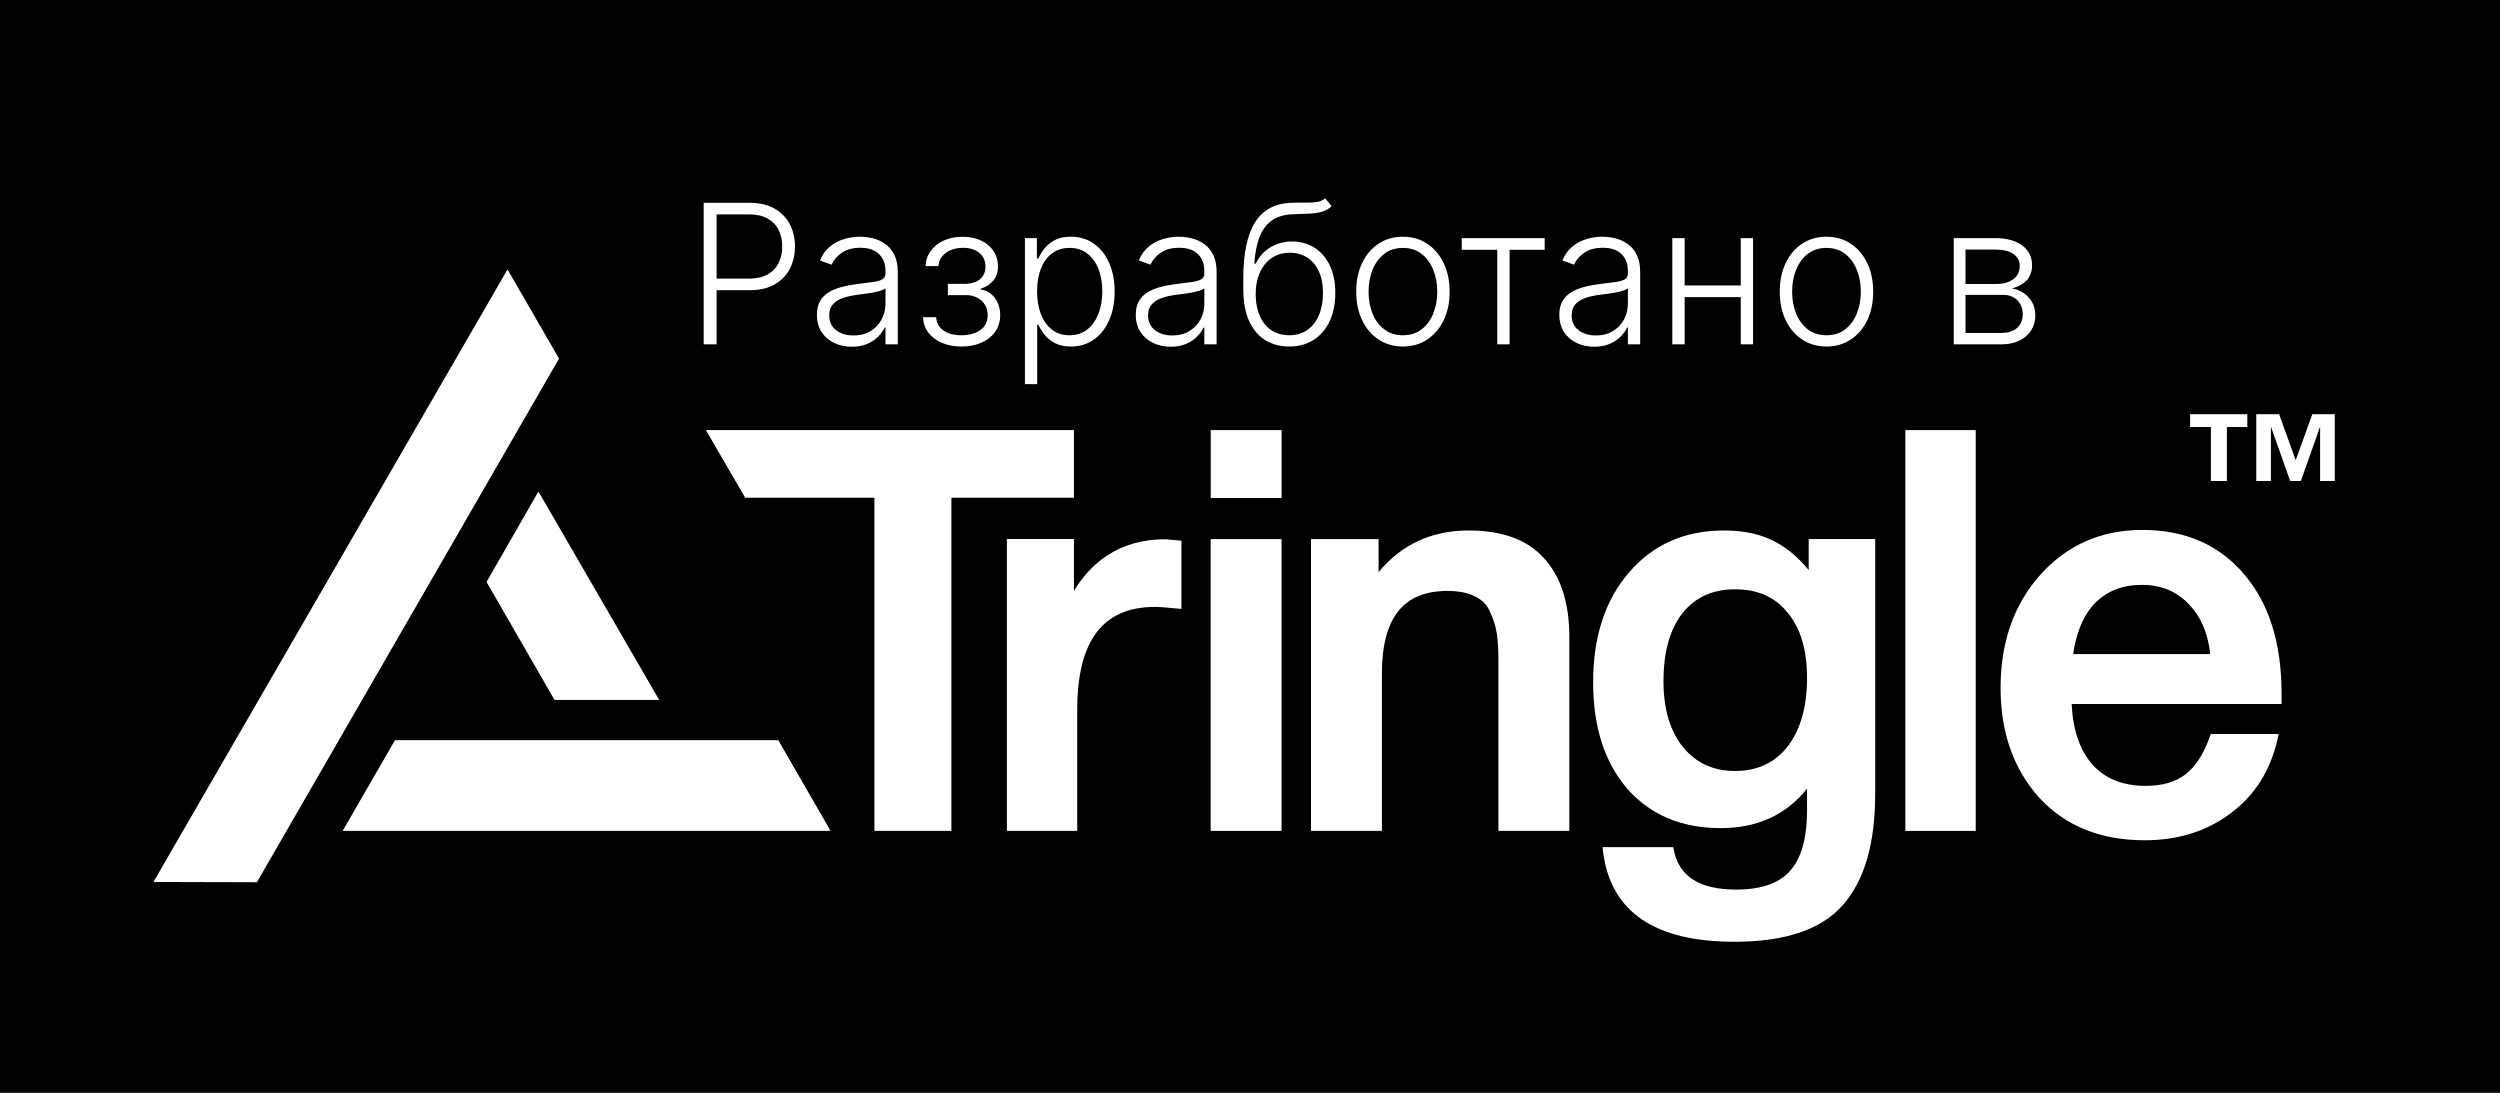
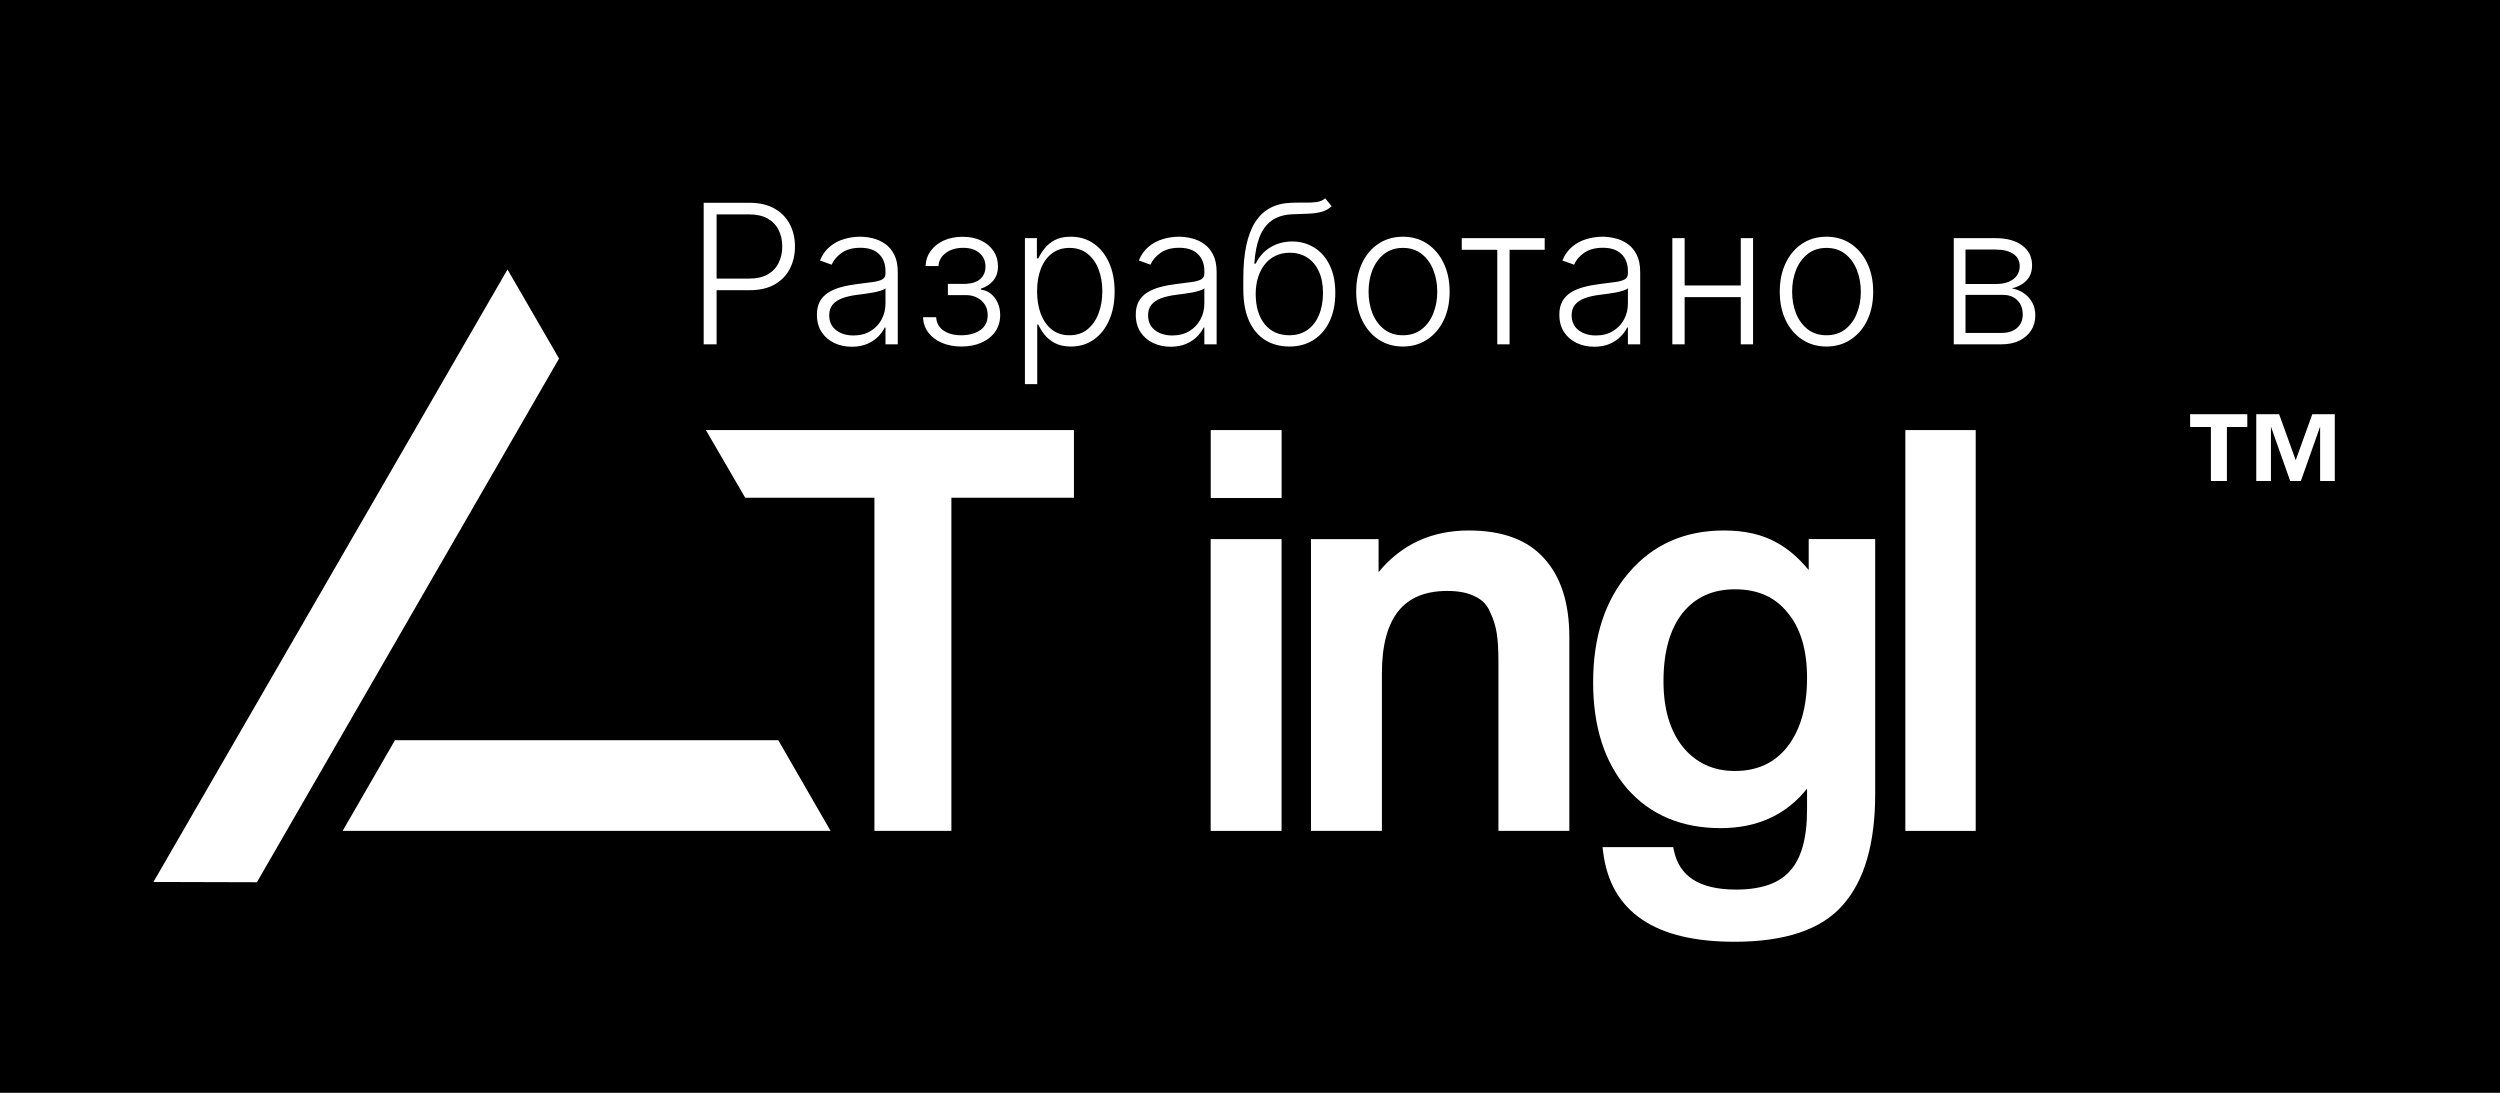
<svg xmlns="http://www.w3.org/2000/svg" width="167" height="73" viewBox="0 0 167 73" fill="none">
  <rect width="167" height="73" fill="black" />
  <g clip-path="url(#clip0_222_760)">
    <path fill-rule="evenodd" clip-rule="evenodd" d="M71.739 33.248V28.73H47.153L49.779 33.248H58.411V55.504H63.553V33.248H71.739Z" fill="white" />
-     <path fill-rule="evenodd" clip-rule="evenodd" d="M78.921 40.678V36.119L77.854 36.022H77.842C76.347 36.022 75.039 36.387 73.927 37.126C73.073 37.694 72.345 38.477 71.739 39.466V36.004H67.26V55.504H71.96V47.382C71.96 45.038 72.413 43.33 73.276 42.213C74.128 41.108 75.412 40.54 77.179 40.54C77.409 40.54 77.886 40.575 78.625 40.649L78.921 40.678Z" fill="white" />
    <path fill-rule="evenodd" clip-rule="evenodd" d="M85.609 55.504V36.012H80.872V55.504H85.609Z" fill="white" />
    <path fill-rule="evenodd" clip-rule="evenodd" d="M92.089 38.217V36.012H87.574V55.504H92.311V44.991C92.311 43.092 92.692 41.717 93.411 40.821C94.121 39.936 95.194 39.475 96.682 39.475C97.465 39.475 98.081 39.606 98.546 39.85L98.55 39.852L98.555 39.854C99.013 40.072 99.334 40.405 99.528 40.859L99.53 40.864L99.532 40.869C99.768 41.363 99.919 41.853 99.988 42.339L99.988 42.341C100.059 42.814 100.095 43.426 100.095 44.18V55.504H104.832V42.559C104.832 40.307 104.282 38.538 103.142 37.293C102.019 36.039 100.326 35.436 98.118 35.436C95.63 35.436 93.614 36.367 92.089 38.217Z" fill="white" />
    <path fill-rule="evenodd" clip-rule="evenodd" d="M125.263 53.023V36.01H120.821V38.079C120.156 37.272 119.442 36.657 118.679 36.244C117.721 35.7 116.543 35.436 115.161 35.436C112.535 35.436 110.408 36.375 108.806 38.257C107.208 40.11 106.421 42.561 106.421 45.581C106.421 48.525 107.17 50.902 108.696 52.683L108.698 52.686C110.253 54.446 112.344 55.319 114.94 55.319C117.377 55.319 119.309 54.439 120.711 52.682V54.092C120.711 56.03 120.309 57.373 119.566 58.184L119.563 58.188C118.849 58.992 117.675 59.424 115.971 59.424C114.723 59.424 113.774 59.192 113.096 58.757C112.427 58.327 111.998 57.684 111.815 56.801L111.77 56.587H107.049L107.086 56.888C107.327 58.882 108.187 60.403 109.678 61.417C111.159 62.424 113.23 62.91 115.861 62.91C119.207 62.91 121.647 62.117 123.096 60.461C124.558 58.818 125.263 56.321 125.263 53.023ZM115.897 39.365C117.423 39.365 118.581 39.889 119.407 40.922L119.411 40.927C120.266 41.944 120.711 43.385 120.711 45.286C120.711 47.235 120.266 48.755 119.405 49.874C118.551 50.957 117.392 51.502 115.897 51.502C114.452 51.502 113.302 50.97 112.423 49.906C111.565 48.837 111.121 47.38 111.121 45.507C111.121 43.53 111.555 42.024 112.388 40.958C113.241 39.898 114.4 39.365 115.897 39.365Z" fill="white" />
    <path fill-rule="evenodd" clip-rule="evenodd" d="M131.977 55.504V28.73H127.277V55.504H131.977Z" fill="white" />
-     <path fill-rule="evenodd" clip-rule="evenodd" d="M152.143 49.361C151.663 51.482 150.611 53.149 148.983 54.346C147.385 55.539 145.473 56.13 143.262 56.13C140.326 56.13 137.967 55.186 136.214 53.279L136.211 53.277C134.491 51.353 133.638 48.903 133.638 45.949C133.638 42.921 134.516 40.398 136.284 38.401L136.285 38.4C138.081 36.401 140.365 35.399 143.115 35.399C145.959 35.399 148.235 36.385 149.913 38.369C151.586 40.323 152.407 42.983 152.407 46.317V47.029H142.581H138.385C138.471 48.769 138.934 50.097 139.746 51.041C140.594 52.004 141.778 52.496 143.336 52.496C144.448 52.496 145.319 52.236 145.972 51.741L145.977 51.737C146.656 51.213 147.207 50.382 147.612 49.214L147.675 49.033H152.217L152.143 49.361ZM146.232 40.383L146.237 40.389C147.014 41.188 147.489 42.28 147.644 43.69H140.172H138.486C138.581 43.043 138.727 42.466 138.921 41.956C139.173 41.297 139.507 40.752 139.921 40.314C140.723 39.488 141.767 39.07 143.078 39.07C144.385 39.07 145.428 39.51 146.232 40.383Z" fill="white" />
    <path d="M10.25 58.915L33.901 18L37.345 23.952L17.161 58.934L10.25 58.915Z" fill="white" />
-     <path fill-rule="evenodd" clip-rule="evenodd" d="M37.039 46.755H44.033L35.967 32.834L32.503 38.872L37.039 46.755Z" fill="white" />
    <path d="M51.99 49.447L55.483 55.504H22.888L26.383 49.447H51.99Z" fill="white" />
    <path d="M85.612 28.73H80.877V33.266H85.612V28.73Z" fill="white" />
    <path d="M147.688 32.132V28.522H146.3V27.669H150.12V28.522H148.757V32.132H147.688ZM150.718 32.132V27.669H152.246L153.354 30.741L154.462 27.669H155.964V32.132H154.984V28.497L153.698 32.132H152.985L151.698 28.497V32.132H150.718Z" fill="white" />
  </g>
  <path d="M47.006 23V13.546H50.057C50.728 13.546 51.288 13.675 51.738 13.933C52.19 14.189 52.53 14.537 52.758 14.977C52.989 15.417 53.104 15.912 53.104 16.463C53.104 17.014 52.99 17.511 52.762 17.954C52.535 18.394 52.196 18.744 51.747 19.002C51.297 19.258 50.739 19.385 50.071 19.385H47.67V18.61H50.048C50.543 18.61 50.954 18.517 51.281 18.333C51.607 18.145 51.85 17.89 52.01 17.566C52.173 17.243 52.255 16.875 52.255 16.463C52.255 16.051 52.173 15.683 52.01 15.36C51.85 15.037 51.605 14.783 51.276 14.598C50.95 14.413 50.536 14.321 50.034 14.321H47.869V23H47.006ZM56.901 23.162C56.474 23.162 56.083 23.078 55.729 22.912C55.375 22.743 55.093 22.5 54.884 22.183C54.675 21.863 54.57 21.475 54.57 21.02C54.57 20.669 54.636 20.373 54.769 20.133C54.901 19.893 55.089 19.696 55.332 19.542C55.575 19.388 55.863 19.267 56.195 19.178C56.527 19.088 56.894 19.019 57.294 18.97C57.691 18.921 58.026 18.878 58.3 18.841C58.577 18.804 58.788 18.745 58.933 18.665C59.077 18.585 59.15 18.456 59.15 18.277V18.111C59.15 17.628 59.005 17.248 58.716 16.971C58.429 16.691 58.017 16.551 57.478 16.551C56.968 16.551 56.55 16.663 56.227 16.888C55.907 17.113 55.683 17.377 55.553 17.682L54.773 17.4C54.933 17.012 55.155 16.703 55.438 16.472C55.721 16.238 56.038 16.071 56.389 15.969C56.74 15.864 57.095 15.812 57.455 15.812C57.726 15.812 58.008 15.848 58.3 15.918C58.596 15.989 58.87 16.112 59.122 16.288C59.374 16.46 59.579 16.702 59.736 17.012C59.893 17.32 59.971 17.711 59.971 18.185V23H59.15V21.878H59.099C59 22.087 58.854 22.291 58.66 22.488C58.466 22.684 58.223 22.846 57.931 22.972C57.638 23.099 57.295 23.162 56.901 23.162ZM57.012 22.409C57.449 22.409 57.828 22.312 58.148 22.118C58.468 21.924 58.714 21.667 58.886 21.347C59.062 21.024 59.15 20.669 59.15 20.281V19.256C59.088 19.314 58.985 19.367 58.84 19.413C58.699 19.459 58.534 19.501 58.346 19.538C58.162 19.572 57.977 19.601 57.792 19.625C57.608 19.65 57.441 19.672 57.294 19.69C56.894 19.739 56.552 19.816 56.269 19.921C55.986 20.025 55.769 20.17 55.618 20.355C55.467 20.536 55.392 20.77 55.392 21.056C55.392 21.487 55.546 21.821 55.853 22.058C56.161 22.292 56.547 22.409 57.012 22.409ZM61.661 21.19H62.534C62.558 21.569 62.721 21.864 63.023 22.077C63.325 22.289 63.722 22.395 64.214 22.395C64.725 22.395 65.147 22.281 65.479 22.054C65.811 21.823 65.978 21.487 65.978 21.047C65.978 20.779 65.915 20.547 65.788 20.35C65.665 20.153 65.496 19.999 65.281 19.889C65.068 19.775 64.826 19.716 64.556 19.713H63.319V18.961H64.542C64.963 18.936 65.284 18.822 65.502 18.619C65.721 18.413 65.83 18.143 65.83 17.811C65.83 17.433 65.696 17.129 65.428 16.902C65.16 16.671 64.797 16.555 64.339 16.555C63.874 16.555 63.488 16.669 63.18 16.897C62.872 17.125 62.709 17.417 62.691 17.774H61.827C61.843 17.389 61.958 17.051 62.174 16.759C62.389 16.463 62.68 16.232 63.046 16.066C63.415 15.9 63.834 15.817 64.302 15.817C64.782 15.817 65.199 15.903 65.553 16.075C65.907 16.248 66.181 16.483 66.375 16.782C66.569 17.077 66.665 17.413 66.665 17.788C66.665 18.179 66.558 18.5 66.342 18.753C66.13 19.002 65.858 19.178 65.525 19.279V19.348C65.778 19.376 65.999 19.468 66.19 19.625C66.384 19.782 66.536 19.984 66.647 20.23C66.758 20.476 66.813 20.749 66.813 21.047C66.813 21.466 66.704 21.834 66.485 22.151C66.267 22.465 65.962 22.709 65.571 22.885C65.183 23.06 64.736 23.148 64.228 23.148C63.739 23.148 63.303 23.066 62.922 22.903C62.54 22.737 62.237 22.508 62.012 22.215C61.79 21.92 61.673 21.578 61.661 21.19ZM68.465 25.659V15.909H69.264V17.262H69.361C69.459 17.049 69.594 16.832 69.767 16.611C69.939 16.386 70.167 16.197 70.45 16.043C70.736 15.889 71.096 15.812 71.53 15.812C72.115 15.812 72.626 15.966 73.063 16.274C73.503 16.578 73.845 17.006 74.088 17.557C74.334 18.105 74.457 18.744 74.457 19.473C74.457 20.206 74.334 20.847 74.088 21.398C73.845 21.949 73.503 22.378 73.063 22.686C72.626 22.994 72.118 23.148 71.54 23.148C71.112 23.148 70.753 23.071 70.464 22.917C70.178 22.763 69.945 22.574 69.767 22.349C69.591 22.121 69.456 21.9 69.361 21.684H69.287V25.659H68.465ZM69.277 19.459C69.277 20.032 69.362 20.539 69.531 20.983C69.704 21.423 69.95 21.769 70.27 22.021C70.593 22.271 70.984 22.395 71.443 22.395C71.913 22.395 72.311 22.266 72.634 22.008C72.96 21.746 73.208 21.393 73.377 20.95C73.549 20.507 73.635 20.01 73.635 19.459C73.635 18.914 73.551 18.424 73.382 17.986C73.215 17.549 72.969 17.203 72.643 16.948C72.317 16.689 71.916 16.56 71.443 16.56C70.981 16.56 70.588 16.685 70.265 16.934C69.942 17.18 69.696 17.522 69.527 17.959C69.361 18.393 69.277 18.893 69.277 19.459ZM78.201 23.162C77.773 23.162 77.383 23.078 77.029 22.912C76.675 22.743 76.393 22.5 76.184 22.183C75.975 21.863 75.87 21.475 75.87 21.02C75.87 20.669 75.936 20.373 76.069 20.133C76.201 19.893 76.389 19.696 76.632 19.542C76.875 19.388 77.163 19.267 77.495 19.178C77.827 19.088 78.194 19.019 78.594 18.97C78.991 18.921 79.326 18.878 79.6 18.841C79.877 18.804 80.088 18.745 80.233 18.665C80.377 18.585 80.45 18.456 80.45 18.277V18.111C80.45 17.628 80.305 17.248 80.016 16.971C79.729 16.691 79.317 16.551 78.778 16.551C78.267 16.551 77.85 16.663 77.527 16.888C77.207 17.113 76.983 17.377 76.853 17.682L76.073 17.4C76.233 17.012 76.455 16.703 76.738 16.472C77.021 16.238 77.338 16.071 77.689 15.969C78.04 15.864 78.395 15.812 78.755 15.812C79.026 15.812 79.308 15.848 79.6 15.918C79.896 15.989 80.169 16.112 80.422 16.288C80.674 16.46 80.879 16.702 81.036 17.012C81.193 17.32 81.271 17.711 81.271 18.185V23H80.45V21.878H80.399C80.3 22.087 80.154 22.291 79.96 22.488C79.766 22.684 79.523 22.846 79.231 22.972C78.938 23.099 78.595 23.162 78.201 23.162ZM78.312 22.409C78.749 22.409 79.128 22.312 79.448 22.118C79.768 21.924 80.014 21.667 80.186 21.347C80.362 21.024 80.45 20.669 80.45 20.281V19.256C80.388 19.314 80.285 19.367 80.14 19.413C79.999 19.459 79.834 19.501 79.646 19.538C79.462 19.572 79.277 19.601 79.092 19.625C78.908 19.65 78.742 19.672 78.594 19.69C78.194 19.739 77.852 19.816 77.569 19.921C77.286 20.025 77.069 20.17 76.918 20.355C76.767 20.536 76.692 20.77 76.692 21.056C76.692 21.487 76.846 21.821 77.153 22.058C77.461 22.292 77.847 22.409 78.312 22.409ZM88.524 13.25L88.953 13.772C88.76 13.959 88.527 14.089 88.256 14.159C87.989 14.227 87.688 14.266 87.356 14.275C87.027 14.284 86.671 14.298 86.29 14.316C85.742 14.344 85.291 14.487 84.937 14.746C84.583 15.001 84.314 15.37 84.129 15.854C83.948 16.334 83.834 16.92 83.787 17.613H83.88C84.117 17.129 84.451 16.762 84.882 16.509C85.316 16.257 85.793 16.131 86.313 16.131C86.858 16.131 87.347 16.265 87.781 16.532C88.218 16.797 88.562 17.186 88.815 17.7C89.07 18.211 89.198 18.834 89.198 19.57C89.198 20.296 89.07 20.929 88.815 21.467C88.559 22.003 88.202 22.417 87.744 22.709C87.285 23.002 86.748 23.148 86.133 23.148C85.514 23.148 84.972 23.003 84.508 22.714C84.046 22.421 83.688 21.992 83.432 21.426C83.18 20.856 83.053 20.156 83.053 19.325V18.582C83.053 16.929 83.315 15.686 83.838 14.852C84.362 14.018 85.166 13.582 86.253 13.546C86.604 13.533 86.922 13.53 87.208 13.536C87.495 13.539 87.747 13.525 87.965 13.495C88.184 13.461 88.37 13.379 88.524 13.25ZM86.133 22.395C86.591 22.395 86.988 22.28 87.324 22.049C87.659 21.815 87.918 21.486 88.099 21.061C88.284 20.636 88.376 20.139 88.376 19.57C88.376 19.004 88.282 18.52 88.095 18.12C87.91 17.72 87.651 17.414 87.319 17.202C86.987 16.989 86.597 16.883 86.151 16.883C85.8 16.883 85.485 16.951 85.205 17.086C84.928 17.219 84.691 17.408 84.494 17.654C84.297 17.9 84.146 18.19 84.041 18.522C83.937 18.854 83.883 19.219 83.88 19.616C83.88 20.475 84.08 21.153 84.48 21.652C84.883 22.148 85.434 22.395 86.133 22.395ZM93.714 23.148C93.102 23.148 92.56 22.992 92.089 22.681C91.621 22.371 91.255 21.941 90.991 21.393C90.726 20.843 90.594 20.207 90.594 19.487C90.594 18.761 90.726 18.122 90.991 17.571C91.255 17.017 91.621 16.586 92.089 16.278C92.56 15.968 93.102 15.812 93.714 15.812C94.327 15.812 94.867 15.968 95.335 16.278C95.802 16.589 96.169 17.02 96.433 17.571C96.701 18.122 96.835 18.761 96.835 19.487C96.835 20.207 96.703 20.843 96.438 21.393C96.173 21.941 95.806 22.371 95.335 22.681C94.867 22.992 94.327 23.148 93.714 23.148ZM93.714 22.395C94.207 22.395 94.624 22.263 94.965 21.998C95.307 21.733 95.566 21.381 95.741 20.941C95.919 20.501 96.009 20.016 96.009 19.487C96.009 18.957 95.919 18.471 95.741 18.028C95.566 17.585 95.307 17.229 94.965 16.962C94.624 16.694 94.207 16.56 93.714 16.56C93.225 16.56 92.808 16.694 92.463 16.962C92.122 17.229 91.862 17.585 91.683 18.028C91.508 18.471 91.42 18.957 91.42 19.487C91.42 20.016 91.508 20.501 91.683 20.941C91.862 21.381 92.122 21.733 92.463 21.998C92.805 22.263 93.222 22.395 93.714 22.395ZM97.645 16.685V15.909H103.185V16.685H100.84V23H100.018V16.685H97.645ZM106.496 23.162C106.068 23.162 105.677 23.078 105.323 22.912C104.969 22.743 104.687 22.5 104.478 22.183C104.269 21.863 104.164 21.475 104.164 21.02C104.164 20.669 104.23 20.373 104.363 20.133C104.495 19.893 104.683 19.696 104.926 19.542C105.169 19.388 105.457 19.267 105.789 19.178C106.122 19.088 106.488 19.019 106.888 18.97C107.285 18.921 107.62 18.878 107.894 18.841C108.171 18.804 108.382 18.745 108.527 18.665C108.671 18.585 108.744 18.456 108.744 18.277V18.111C108.744 17.628 108.599 17.248 108.31 16.971C108.024 16.691 107.611 16.551 107.073 16.551C106.562 16.551 106.145 16.663 105.822 16.888C105.501 17.113 105.277 17.377 105.148 17.682L104.367 17.4C104.527 17.012 104.749 16.703 105.032 16.472C105.315 16.238 105.632 16.071 105.983 15.969C106.334 15.864 106.689 15.812 107.05 15.812C107.32 15.812 107.602 15.848 107.894 15.918C108.19 15.989 108.464 16.112 108.716 16.288C108.968 16.46 109.173 16.702 109.33 17.012C109.487 17.32 109.565 17.711 109.565 18.185V23H108.744V21.878H108.693C108.594 22.087 108.448 22.291 108.254 22.488C108.061 22.684 107.817 22.846 107.525 22.972C107.233 23.099 106.889 23.162 106.496 23.162ZM106.606 22.409C107.043 22.409 107.422 22.312 107.742 22.118C108.062 21.924 108.308 21.667 108.481 21.347C108.656 21.024 108.744 20.669 108.744 20.281V19.256C108.682 19.314 108.579 19.367 108.434 19.413C108.293 19.459 108.128 19.501 107.94 19.538C107.756 19.572 107.571 19.601 107.387 19.625C107.202 19.65 107.036 19.672 106.888 19.69C106.488 19.739 106.146 19.816 105.863 19.921C105.58 20.025 105.363 20.17 105.212 20.355C105.061 20.536 104.986 20.77 104.986 21.056C104.986 21.487 105.14 21.821 105.448 22.058C105.755 22.292 106.142 22.409 106.606 22.409ZM116.5 19.071V19.847H112.331V19.071H116.5ZM112.534 15.909V23H111.712V15.909H112.534ZM117.104 15.909V23H116.283V15.909H117.104ZM122.009 23.148C121.396 23.148 120.854 22.992 120.384 22.681C119.916 22.371 119.549 21.941 119.285 21.393C119.02 20.843 118.888 20.207 118.888 19.487C118.888 18.761 119.02 18.122 119.285 17.571C119.549 17.017 119.916 16.586 120.384 16.278C120.854 15.968 121.396 15.812 122.009 15.812C122.621 15.812 123.161 15.968 123.629 16.278C124.097 16.589 124.463 17.02 124.728 17.571C124.995 18.122 125.129 18.761 125.129 19.487C125.129 20.207 124.997 20.843 124.732 21.393C124.468 21.941 124.1 22.371 123.629 22.681C123.161 22.992 122.621 23.148 122.009 23.148ZM122.009 22.395C122.501 22.395 122.918 22.263 123.26 21.998C123.601 21.733 123.86 21.381 124.035 20.941C124.214 20.501 124.303 20.016 124.303 19.487C124.303 18.957 124.214 18.471 124.035 18.028C123.86 17.585 123.601 17.229 123.26 16.962C122.918 16.694 122.501 16.56 122.009 16.56C121.519 16.56 121.102 16.694 120.757 16.962C120.416 17.229 120.156 17.585 119.977 18.028C119.802 18.471 119.714 18.957 119.714 19.487C119.714 20.016 119.802 20.501 119.977 20.941C120.156 21.381 120.416 21.733 120.757 21.998C121.099 22.263 121.516 22.395 122.009 22.395ZM130.511 23V15.909H133.304C134.058 15.909 134.652 16.072 135.086 16.398C135.523 16.725 135.742 17.165 135.742 17.719C135.742 18.14 135.62 18.477 135.377 18.73C135.134 18.982 134.808 19.161 134.398 19.265C134.672 19.311 134.926 19.412 135.16 19.565C135.397 19.719 135.59 19.922 135.737 20.175C135.885 20.427 135.959 20.729 135.959 21.079C135.959 21.449 135.867 21.778 135.682 22.067C135.497 22.357 135.237 22.584 134.902 22.751C134.566 22.917 134.169 23 133.711 23H130.511ZM131.296 22.238H133.711C134.145 22.238 134.488 22.128 134.74 21.906C134.992 21.681 135.119 21.383 135.119 21.01C135.119 20.613 134.999 20.296 134.759 20.059C134.522 19.819 134.203 19.699 133.803 19.699H131.296V22.238ZM131.296 18.97H133.355C133.675 18.97 133.952 18.921 134.186 18.822C134.42 18.724 134.6 18.585 134.726 18.407C134.856 18.225 134.919 18.013 134.916 17.77C134.916 17.422 134.774 17.152 134.491 16.962C134.208 16.768 133.812 16.671 133.304 16.671H131.296V18.97Z" fill="white" />
  <defs>
    <clipPath id="clip0_222_760">
      <rect width="145.714" height="45" fill="white" transform="translate(10.25 18)" />
    </clipPath>
  </defs>
</svg>